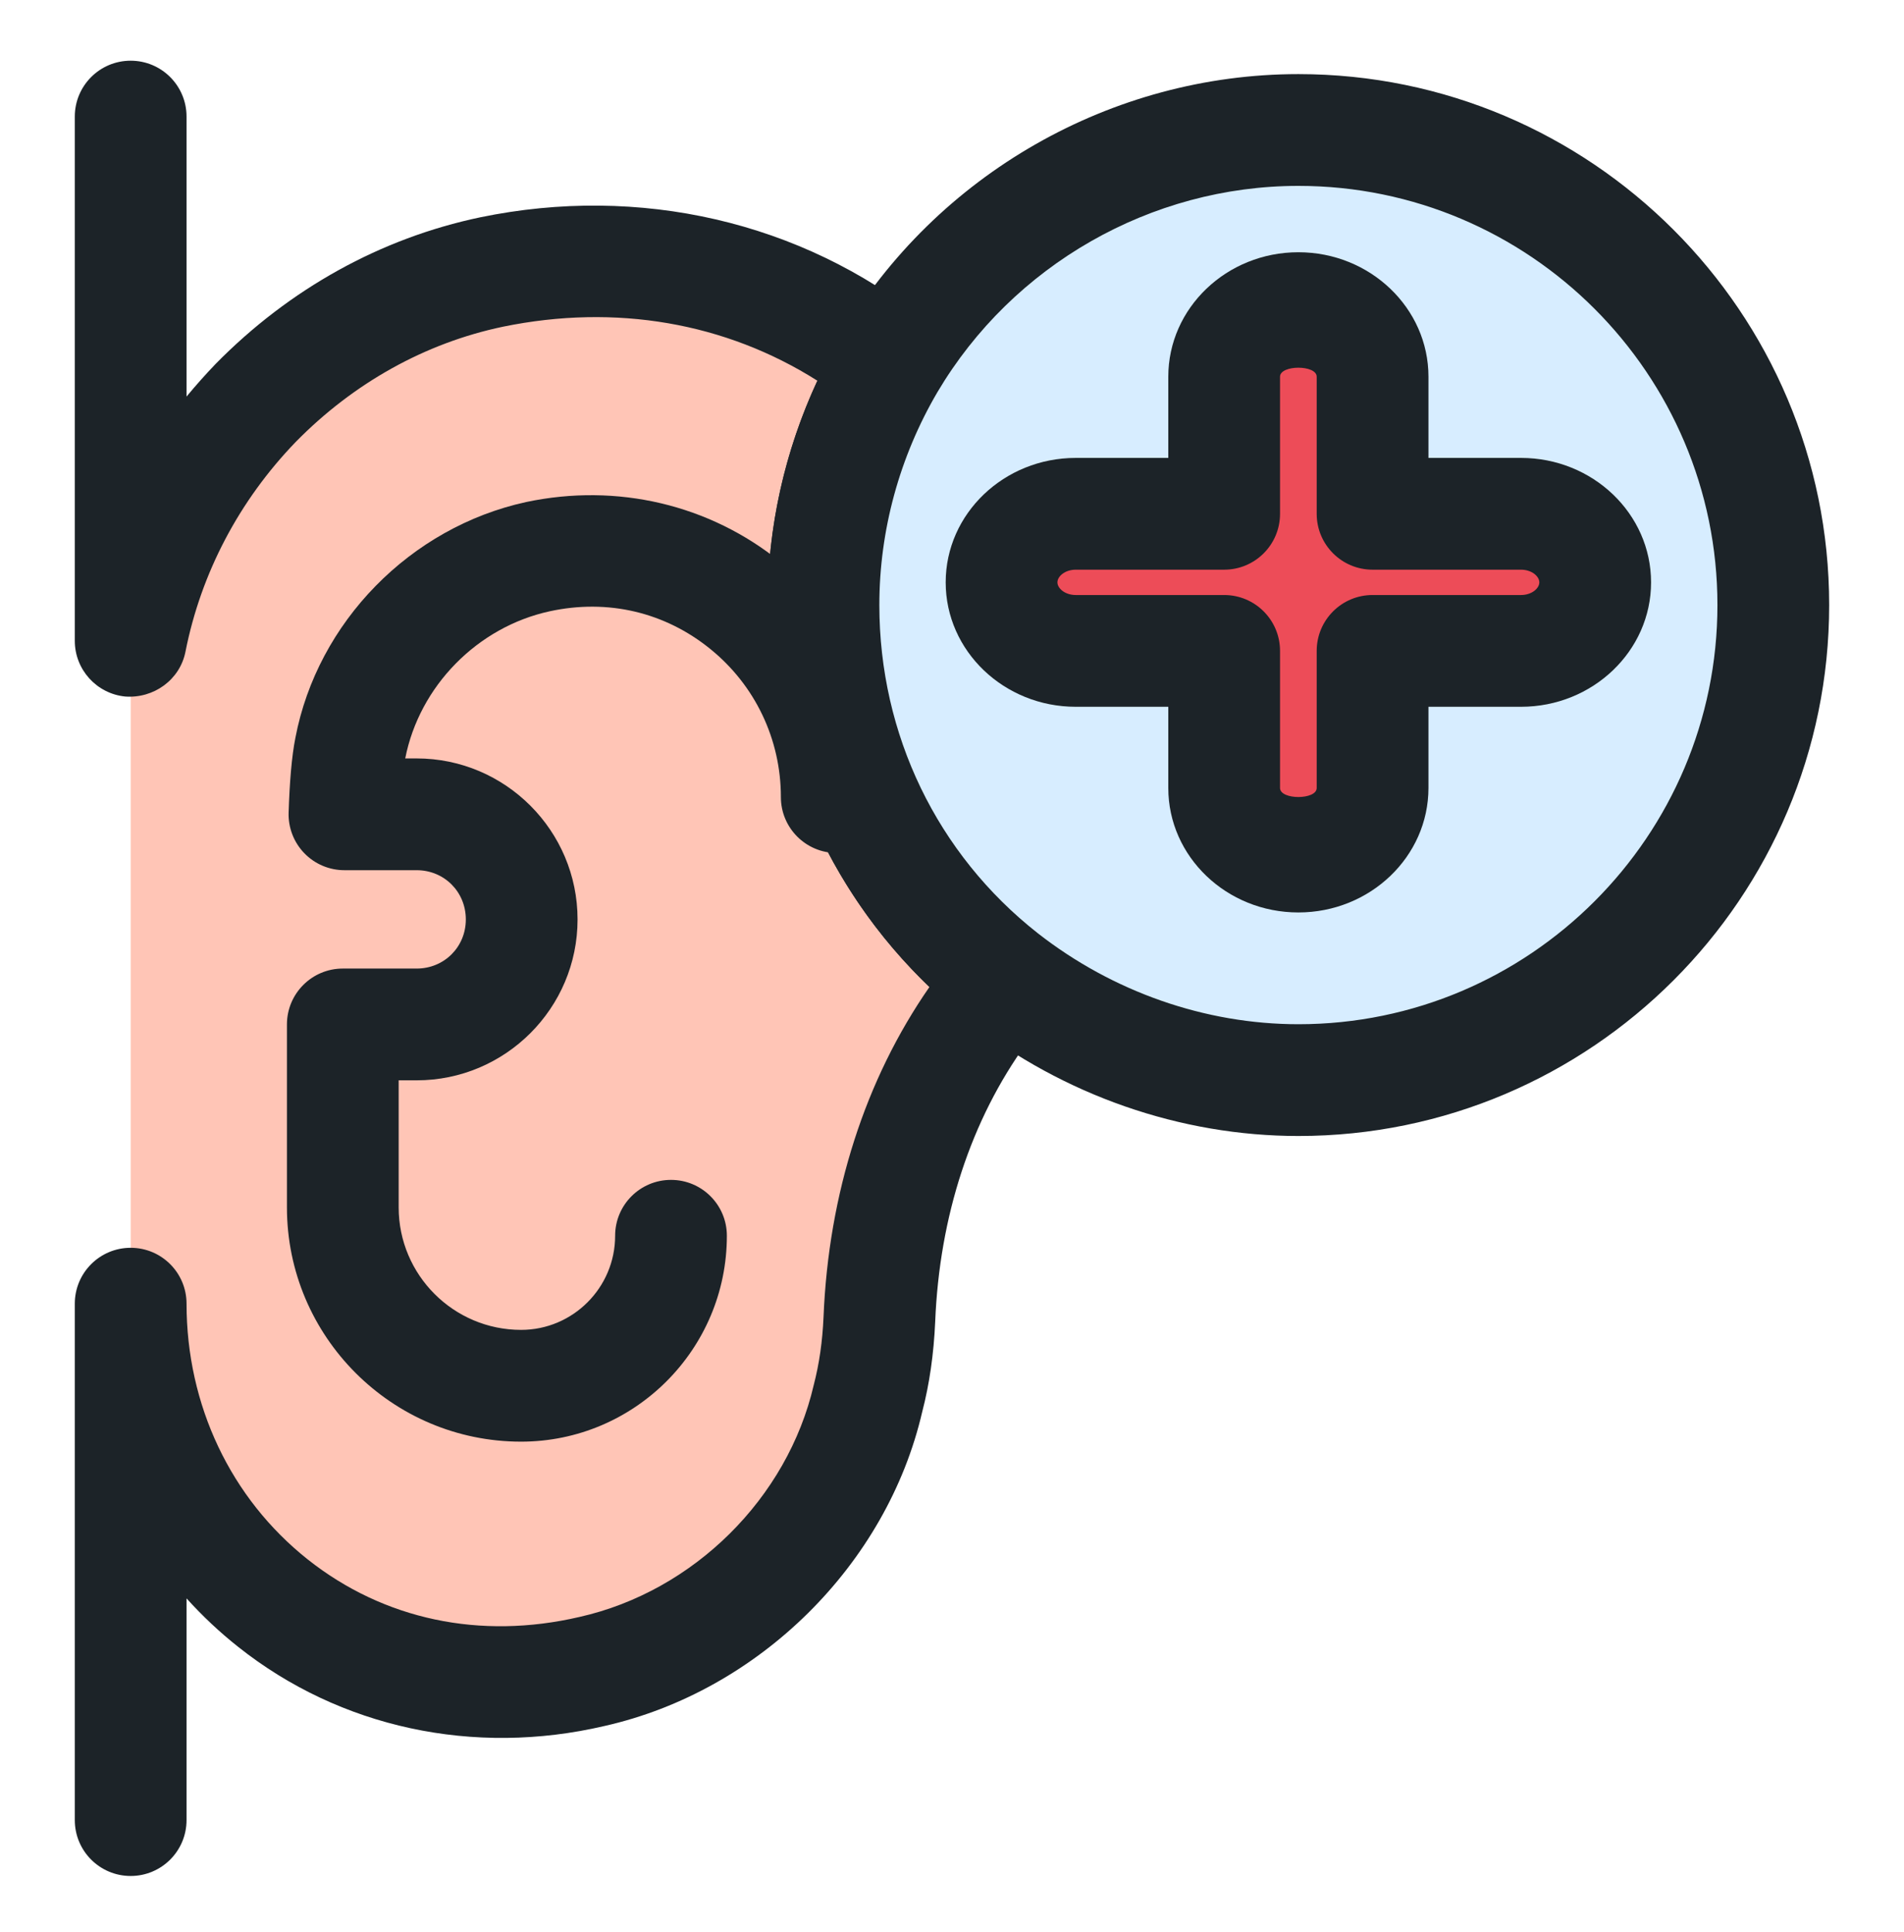
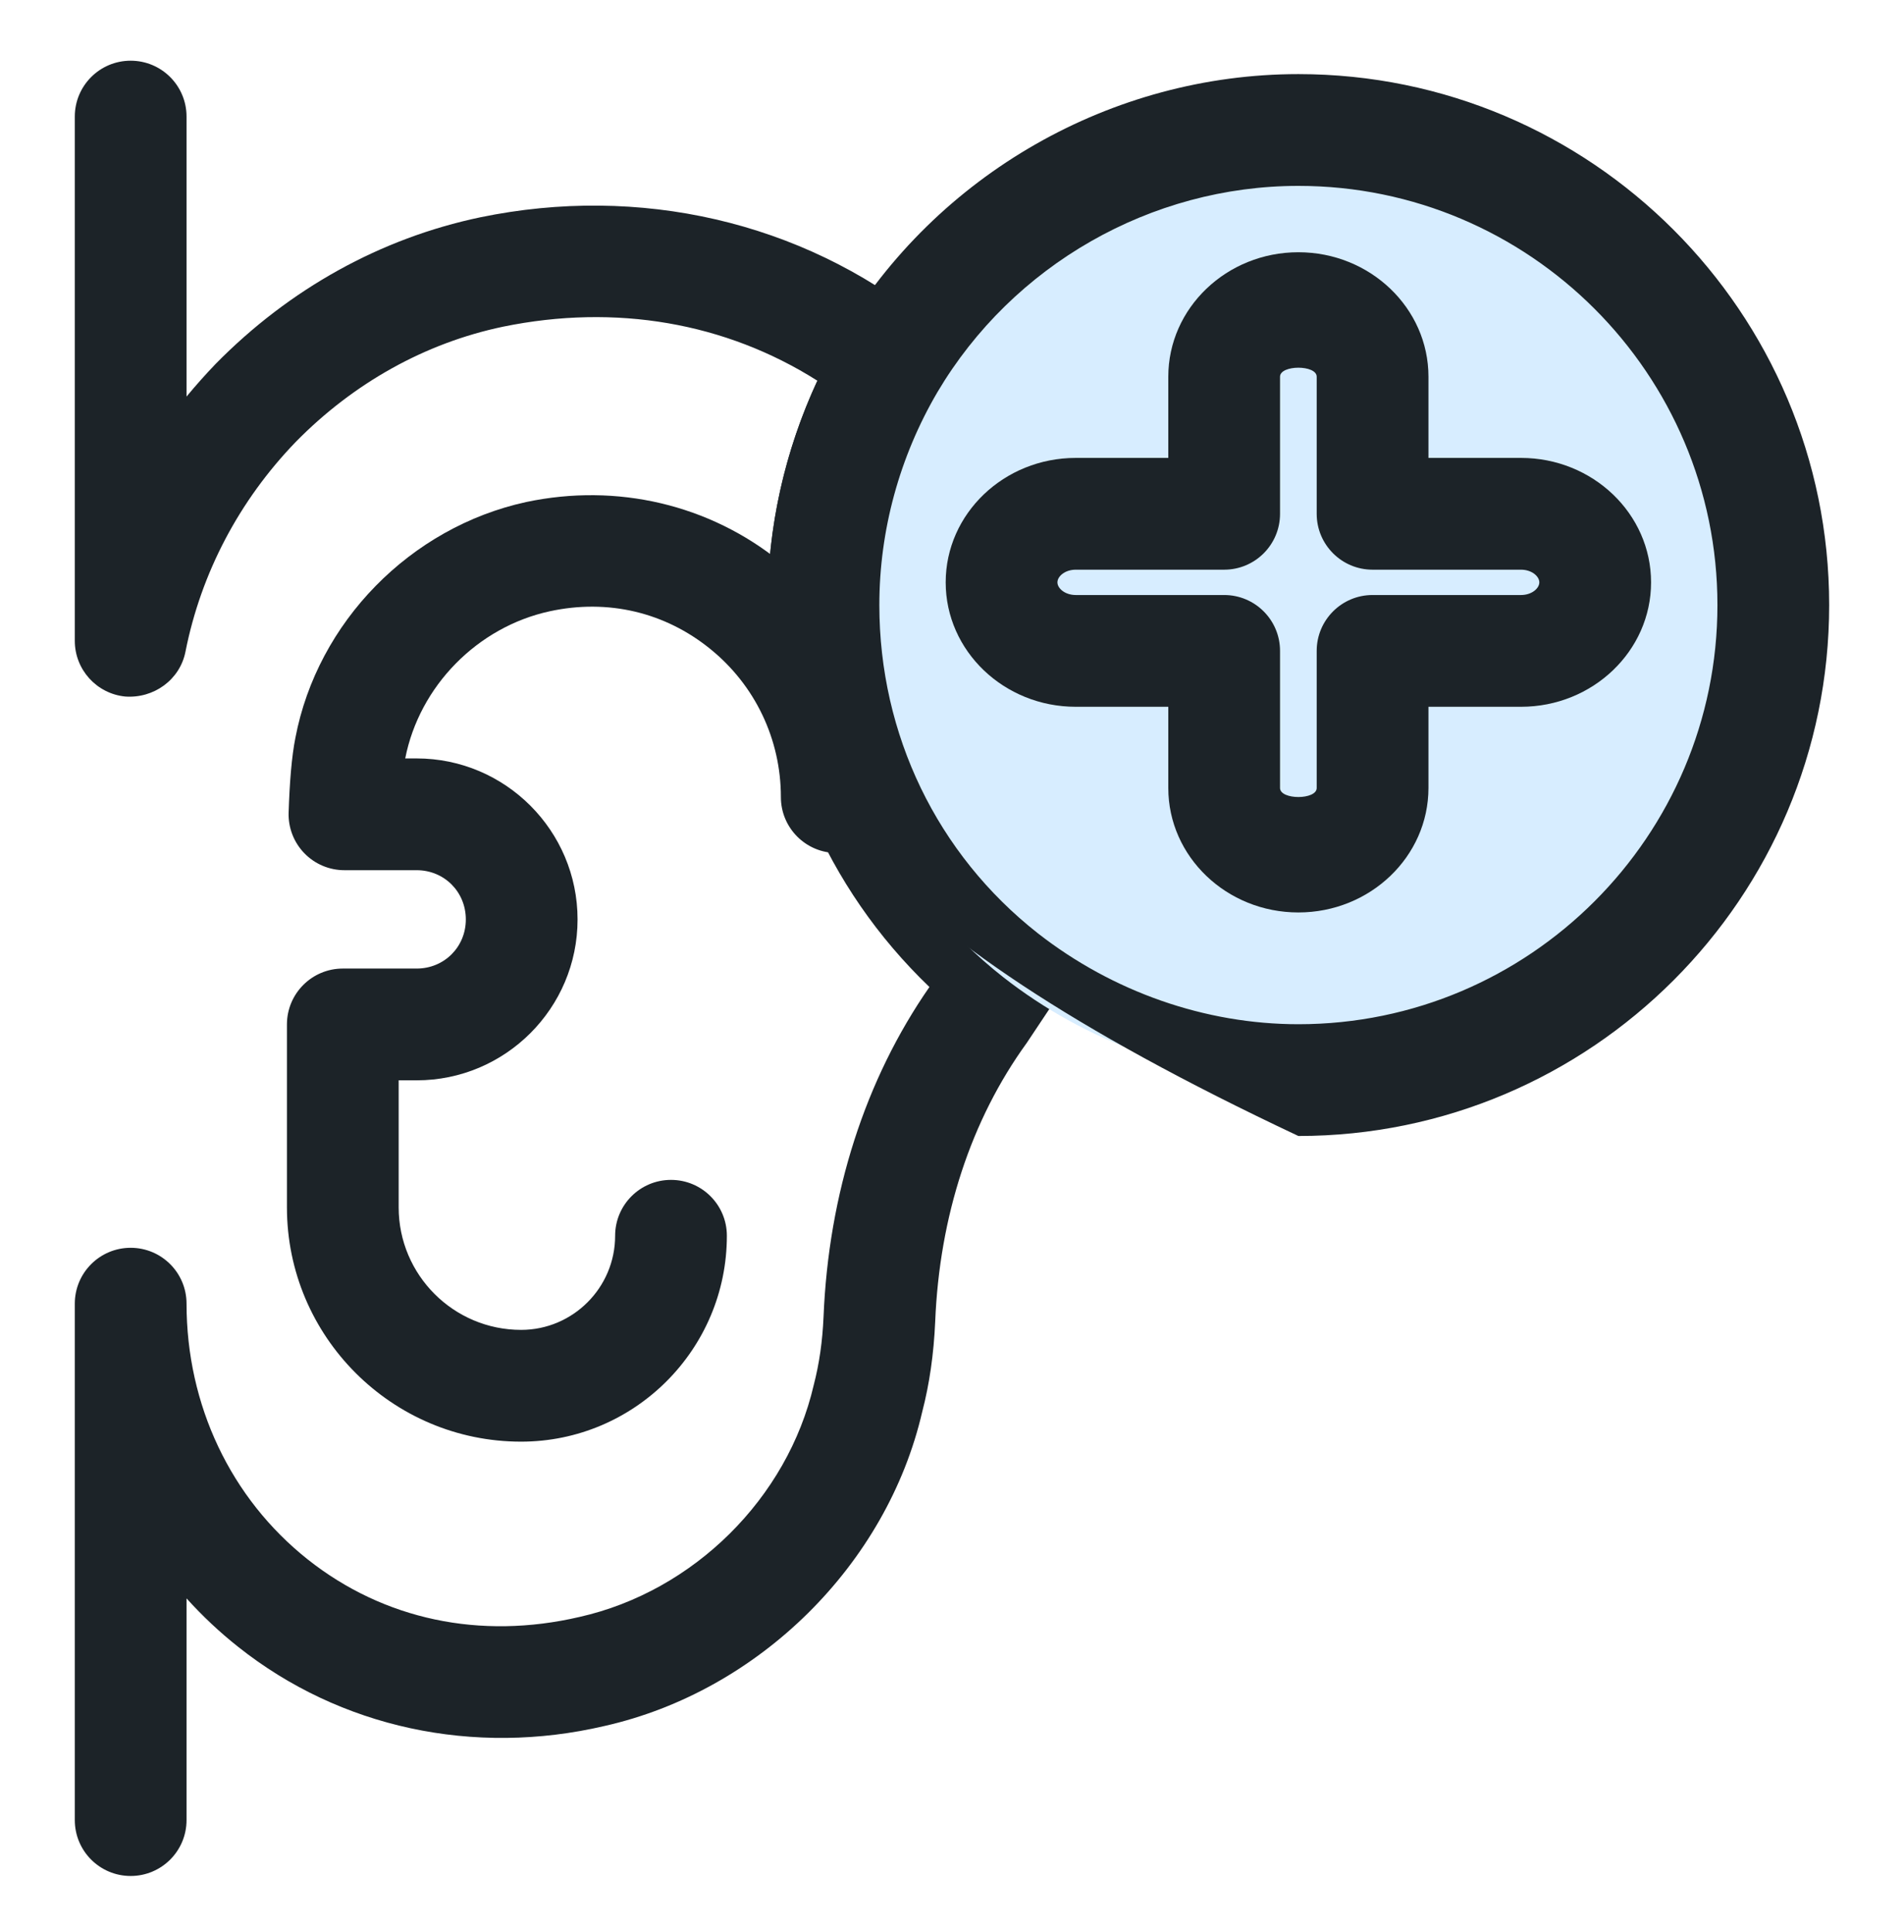
<svg xmlns="http://www.w3.org/2000/svg" width="70" height="71" viewBox="0 0 70 71" fill="none">
  <g id="Layer_1">
    <g id="Group">
-       <path id="Vector" d="M4.805 66.895V47.915C4.805 56.707 12.61 63.568 21.772 61.431C26.702 60.322 30.769 56.337 31.919 51.366C32.166 50.421 32.289 49.435 32.33 48.49C32.494 44.464 33.686 40.438 36.068 37.152C36.356 36.741 36.602 36.33 36.89 35.919C32.864 32.756 30.276 27.785 30.276 22.239C30.276 18.993 31.18 15.953 32.7 13.365C28.838 10.284 23.62 8.846 18.074 9.996C14.747 10.695 11.748 12.42 9.406 14.803C7.105 17.186 5.462 20.226 4.805 23.553V4.286" fill="#FFC5B6" />
      <path id="Vector_2" d="M4.804 68.949C3.67 68.949 2.75 68.031 2.75 66.895V47.915C2.75 46.779 3.67 45.861 4.804 45.861C5.938 45.861 6.858 46.779 6.858 47.915C6.858 51.642 8.482 55.068 11.314 57.315C14.109 59.529 17.656 60.279 21.304 59.429C25.5 58.486 28.954 55.064 29.917 50.904C30.122 50.117 30.238 49.295 30.277 48.404C30.462 43.862 31.807 39.678 34.17 36.276C30.368 32.633 28.221 27.618 28.221 22.238C28.221 19.394 28.849 16.577 30.051 13.993C26.676 11.855 22.632 11.157 18.491 12.008C15.641 12.605 13.005 14.07 10.871 16.244C8.795 18.395 7.39 21.062 6.819 23.951C6.614 24.99 5.649 25.676 4.604 25.6C3.552 25.496 2.75 24.609 2.75 23.554V4.285C2.75 3.149 3.67 2.231 4.804 2.231C5.938 2.231 6.858 3.149 6.858 4.285V14.575C7.197 14.166 7.554 13.765 7.927 13.376C10.644 10.612 14.002 8.754 17.652 7.988C23.505 6.776 29.454 8.144 33.98 11.759C34.778 12.397 34.987 13.524 34.47 14.403C33.069 16.79 32.329 19.498 32.329 22.238C32.329 26.996 34.453 31.393 38.158 34.302C39.017 34.976 39.198 36.208 38.57 37.098L37.749 38.33C35.698 41.158 34.54 44.693 34.382 48.577C34.33 49.764 34.17 50.875 33.906 51.886C32.609 57.495 27.907 62.157 22.222 63.437C17.415 64.56 12.503 63.501 8.761 60.532C8.072 59.987 7.438 59.389 6.858 58.747V66.895C6.858 68.031 5.938 68.949 4.804 68.949Z" fill="#1C2328" />
      <path id="Vector_3" d="M65.195 22.239C65.195 31.893 57.39 39.699 47.736 39.699C43.667 39.699 39.888 38.261 36.889 35.919C32.863 32.756 30.275 27.785 30.275 22.239C30.275 18.993 31.18 15.953 32.699 13.365C35.74 8.23 41.326 4.779 47.735 4.779C57.39 4.779 65.195 12.584 65.195 22.239Z" fill="#D7EDFF" />
-       <path id="Vector_4" d="M47.735 41.752C43.404 41.752 39.103 40.256 35.624 37.536C30.918 33.841 28.221 28.268 28.221 22.238C28.221 18.768 29.157 15.342 30.926 12.325C34.435 6.399 40.874 2.724 47.735 2.724C58.495 2.724 67.249 11.478 67.249 22.238C67.249 32.998 58.495 41.752 47.735 41.752ZM47.735 6.832C42.318 6.832 37.234 9.737 34.465 14.411C33.069 16.79 32.329 19.498 32.329 22.238C32.329 26.996 34.453 31.393 38.157 34.302C40.913 36.456 44.316 37.644 47.735 37.644C56.23 37.644 63.141 30.731 63.141 22.238C63.141 13.745 56.23 6.832 47.735 6.832Z" fill="#1C2328" />
+       <path id="Vector_4" d="M47.735 41.752C30.918 33.841 28.221 28.268 28.221 22.238C28.221 18.768 29.157 15.342 30.926 12.325C34.435 6.399 40.874 2.724 47.735 2.724C58.495 2.724 67.249 11.478 67.249 22.238C67.249 32.998 58.495 41.752 47.735 41.752ZM47.735 6.832C42.318 6.832 37.234 9.737 34.465 14.411C33.069 16.79 32.329 19.498 32.329 22.238C32.329 26.996 34.453 31.393 38.157 34.302C40.913 36.456 44.316 37.644 47.735 37.644C56.23 37.644 63.141 30.731 63.141 22.238C63.141 13.745 56.23 6.832 47.735 6.832Z" fill="#1C2328" />
      <path id="Vector_5" d="M19.158 52.986C14.411 52.986 10.549 49.122 10.549 44.376V37.652C10.549 36.517 11.469 35.598 12.603 35.598H15.319C16.332 35.598 17.126 34.804 17.126 33.793C17.126 32.778 16.332 31.983 15.319 31.983H12.664C12.107 31.983 11.575 31.759 11.188 31.358C10.802 30.96 10.593 30.419 10.611 29.865C10.646 28.766 10.723 27.799 10.861 27.113C11.673 22.864 15.085 19.378 19.347 18.451C22.686 17.745 26.09 18.544 28.697 20.658C31.316 22.78 32.818 25.93 32.818 29.296C32.818 30.431 31.898 31.35 30.764 31.35C29.629 31.35 28.709 30.431 28.709 29.296C28.709 27.173 27.763 25.187 26.112 23.851C24.448 22.503 22.353 22.002 20.209 22.467C17.554 23.045 15.419 25.215 14.898 27.875H15.318C18.58 27.875 21.234 30.531 21.234 33.793C21.234 37.054 18.58 39.706 15.318 39.706H14.657V44.376C14.657 46.86 16.676 48.878 19.158 48.878C21.064 48.878 22.615 47.325 22.615 45.419C22.615 44.284 23.535 43.365 24.669 43.365C25.804 43.365 26.723 44.284 26.723 45.419C26.724 49.592 23.33 52.986 19.158 52.986Z" fill="#1C2328" />
-       <path id="Vector_6" d="M55.919 18.885H50.463V13.846C50.463 12.453 49.243 11.326 47.735 11.326C46.227 11.326 45.007 12.453 45.007 13.846V18.885H39.55C38.042 18.885 36.822 20.012 36.822 21.404C36.822 22.797 38.042 23.924 39.55 23.924H45.007V28.963C45.007 30.355 46.227 31.482 47.735 31.482C49.243 31.482 50.463 30.355 50.463 28.963V23.924H55.919C57.427 23.924 58.647 22.797 58.647 21.404C58.647 20.012 57.427 18.885 55.919 18.885Z" fill="#ED4C58" />
      <path id="Vector_7" d="M47.734 33.536C45.097 33.536 42.952 31.486 42.952 28.962V25.977H39.55C36.913 25.977 34.768 23.927 34.768 21.404C34.768 18.88 36.913 16.83 39.55 16.83H42.952V13.845C42.952 11.322 45.097 9.271 47.734 9.271C50.371 9.271 52.517 11.322 52.517 13.845V16.83H55.919C58.556 16.83 60.701 18.88 60.701 21.404C60.701 23.927 58.555 25.977 55.919 25.977H52.517V28.962C52.516 31.486 50.371 33.536 47.734 33.536ZM39.55 20.938C39.153 20.938 38.876 21.183 38.876 21.404C38.876 21.624 39.153 21.869 39.55 21.869H45.006C46.141 21.869 47.06 22.788 47.06 23.923V28.962C47.06 29.404 48.408 29.404 48.408 28.962V23.923C48.408 22.788 49.328 21.869 50.462 21.869H55.919C56.316 21.869 56.593 21.624 56.593 21.404C56.593 21.183 56.316 20.938 55.919 20.938H50.462C49.328 20.938 48.408 20.02 48.408 18.884V13.845C48.408 13.404 47.06 13.404 47.06 13.845V18.884C47.06 20.02 46.141 20.938 45.006 20.938H39.55V20.938Z" fill="#1C2328" />
    </g>
  </g>
</svg>